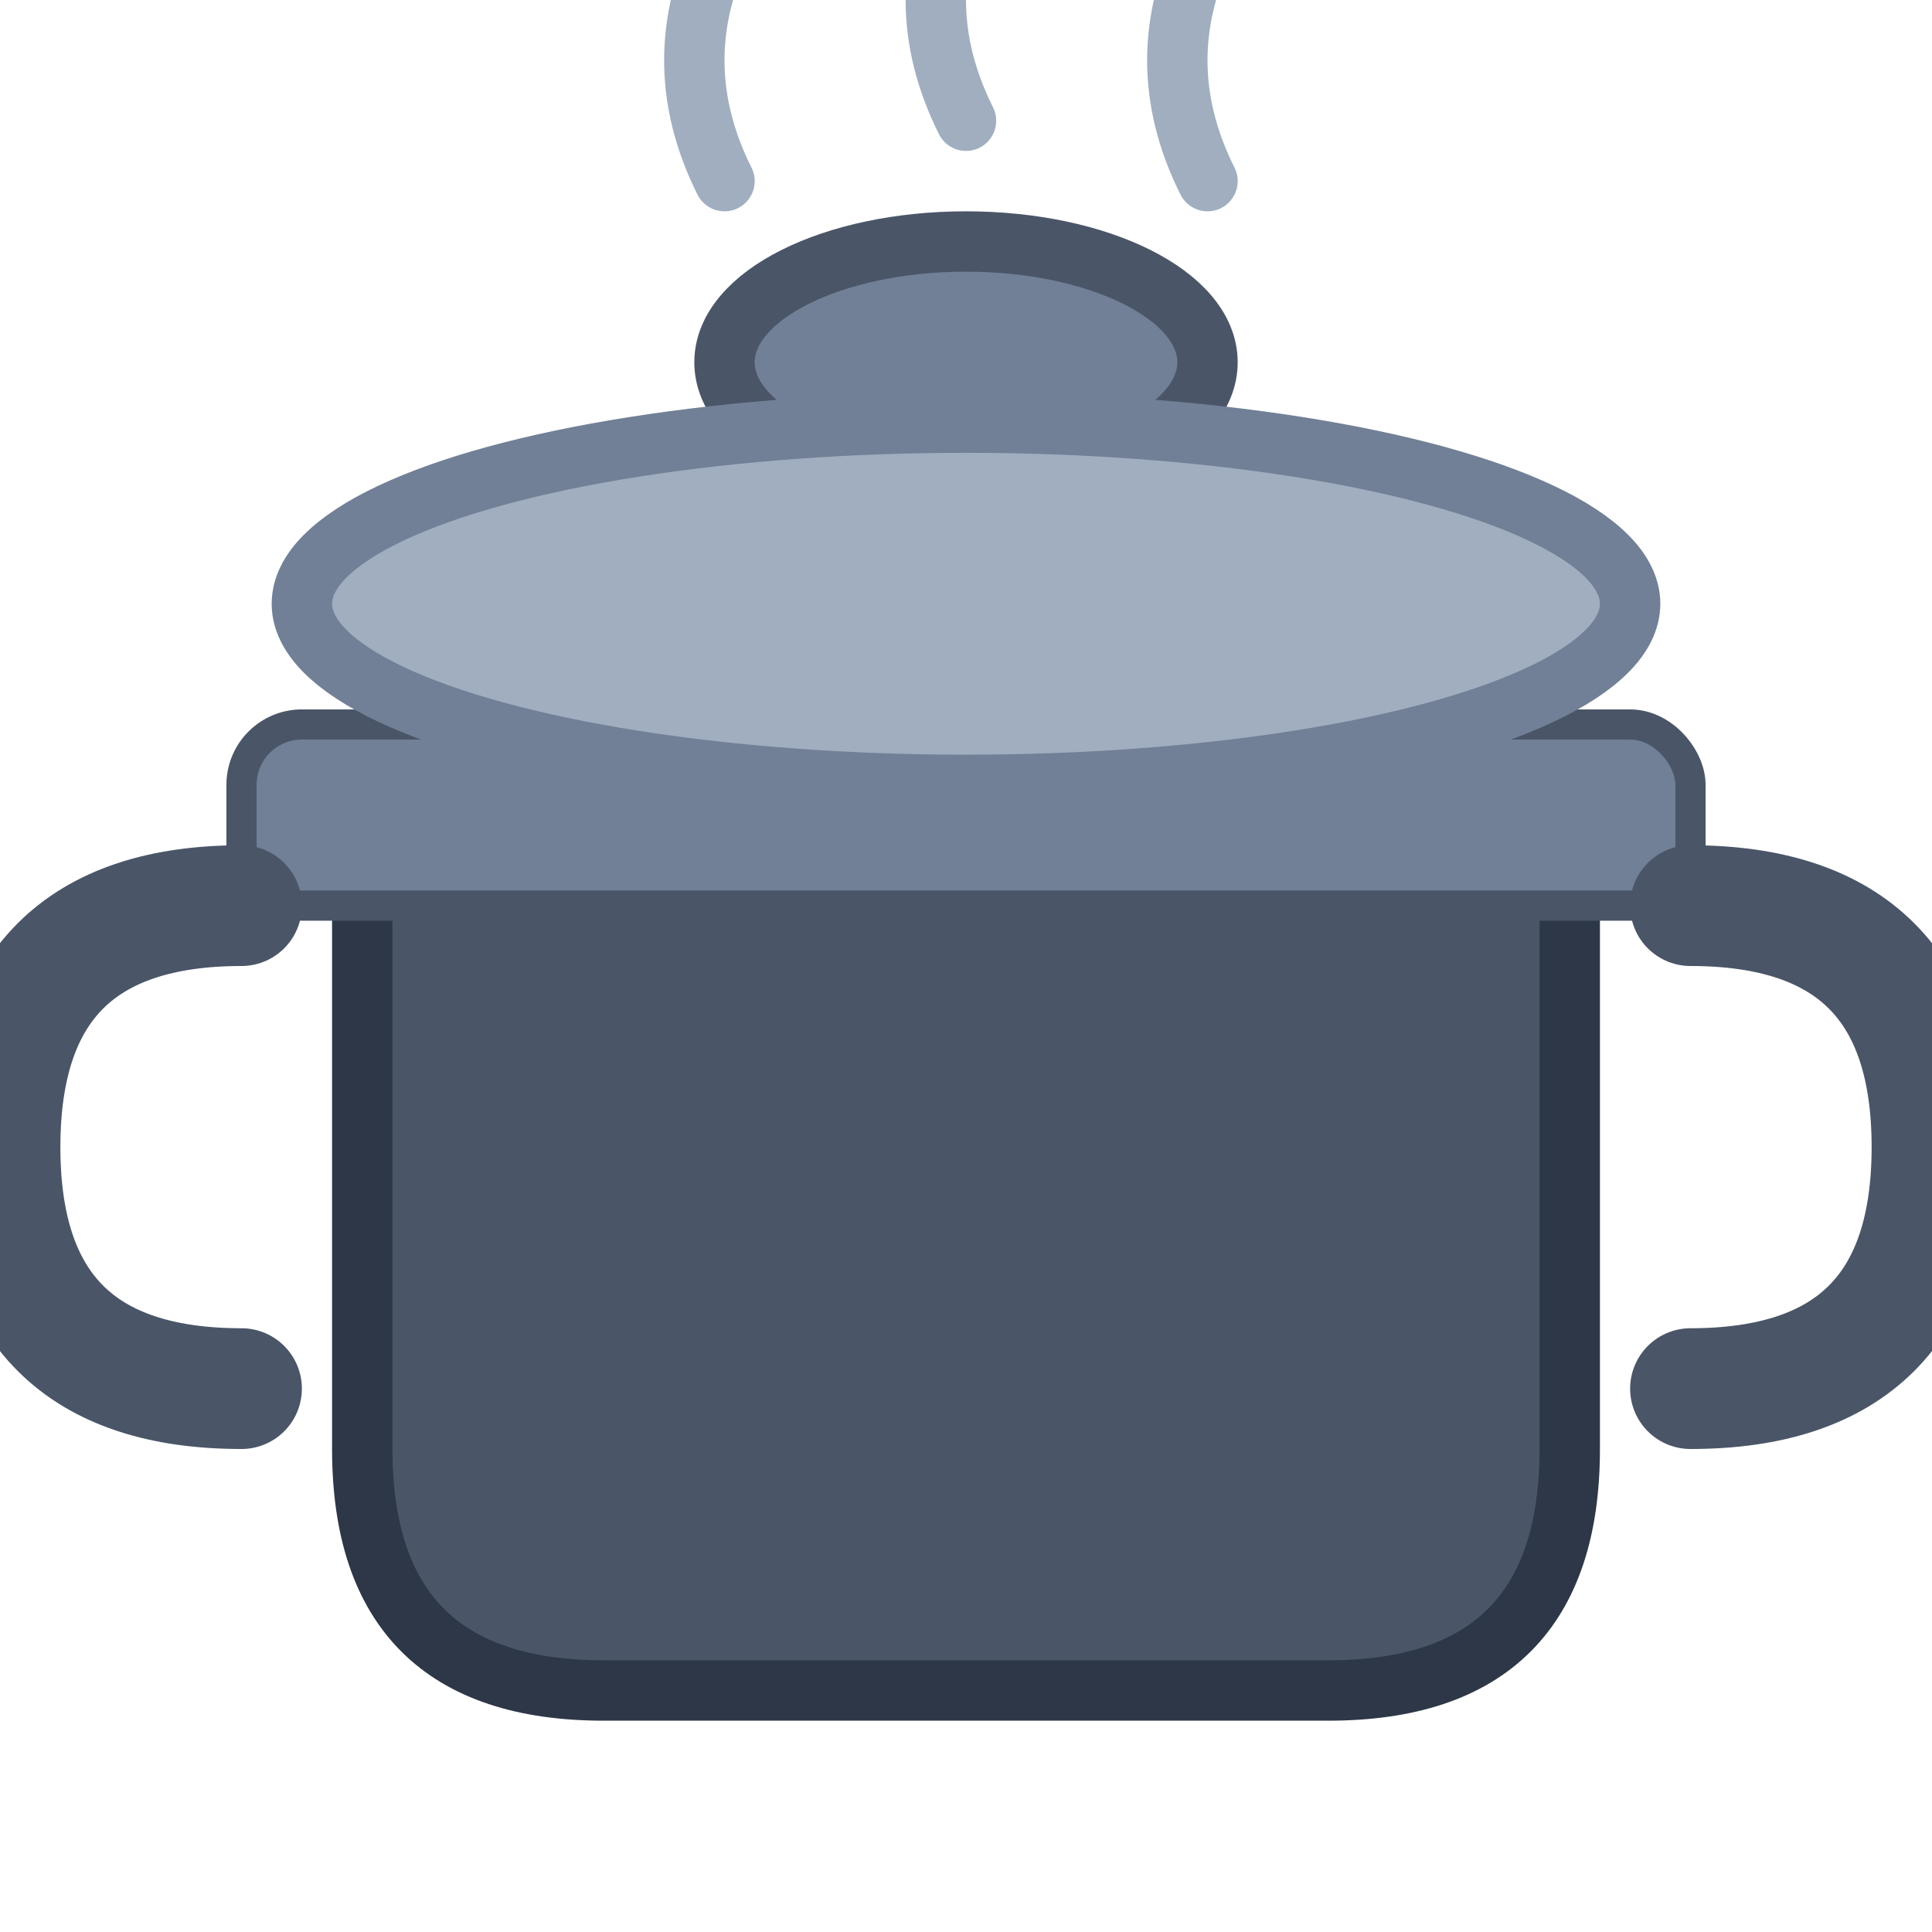
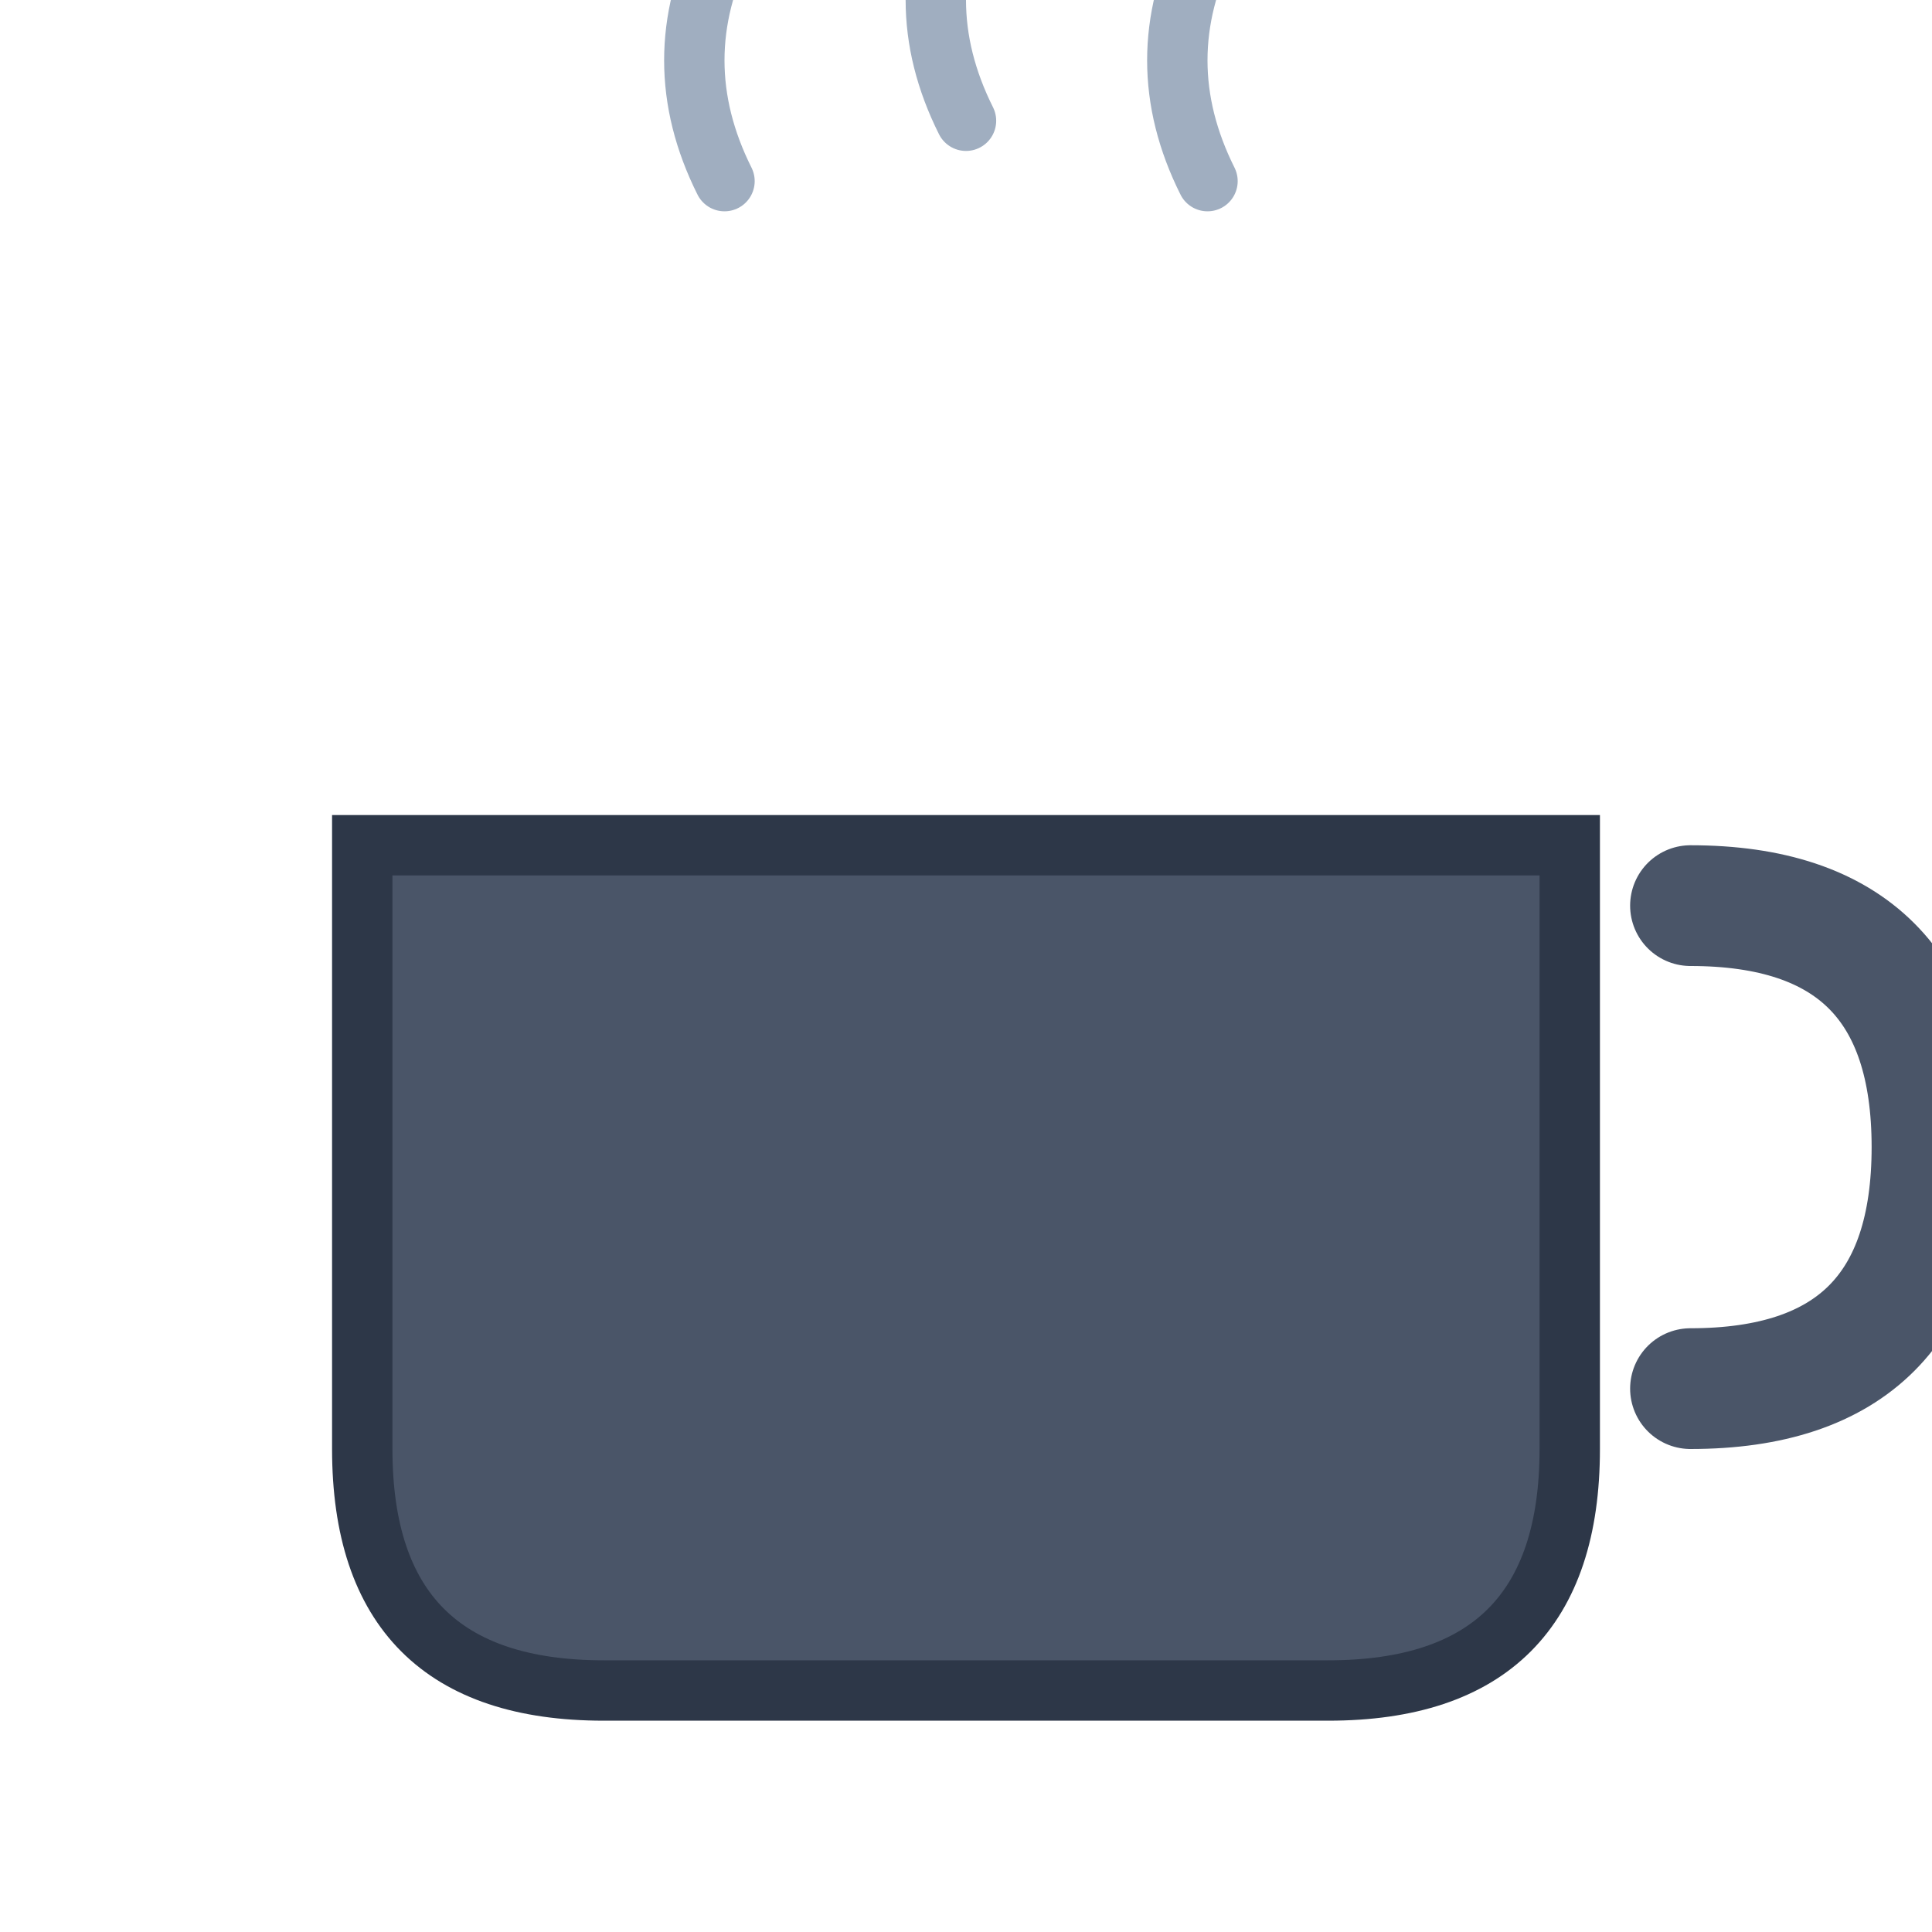
<svg xmlns="http://www.w3.org/2000/svg" viewBox="0 0 64 64">
  <path d="M12 28 L12 48 Q12 56 20 56 L44 56 Q52 56 52 48 L52 28 Z" fill="#4a5568" stroke="#2d3748" stroke-width="2" />
-   <rect x="8" y="24" width="48" height="6" rx="2" fill="#718096" stroke="#4a5568" stroke-width="1" />
-   <path d="M8 30 Q0 30 0 38 Q0 46 8 46" fill="none" stroke="#4a5568" stroke-width="4" stroke-linecap="round" />
  <path d="M56 30 Q64 30 64 38 Q64 46 56 46" fill="none" stroke="#4a5568" stroke-width="4" stroke-linecap="round" />
-   <ellipse cx="32" cy="12" rx="8" ry="4" fill="#718096" stroke="#4a5568" stroke-width="2" />
-   <ellipse cx="32" cy="20" rx="22" ry="6" fill="#a0aec0" stroke="#718096" stroke-width="2" />
  <path d="M24 6 Q22 2 24 -2" fill="none" stroke="#a0aec0" stroke-width="2" stroke-linecap="round" />
  <path d="M32 4 Q30 0 32 -4" fill="none" stroke="#a0aec0" stroke-width="2" stroke-linecap="round" />
  <path d="M40 6 Q38 2 40 -2" fill="none" stroke="#a0aec0" stroke-width="2" stroke-linecap="round" />
</svg>